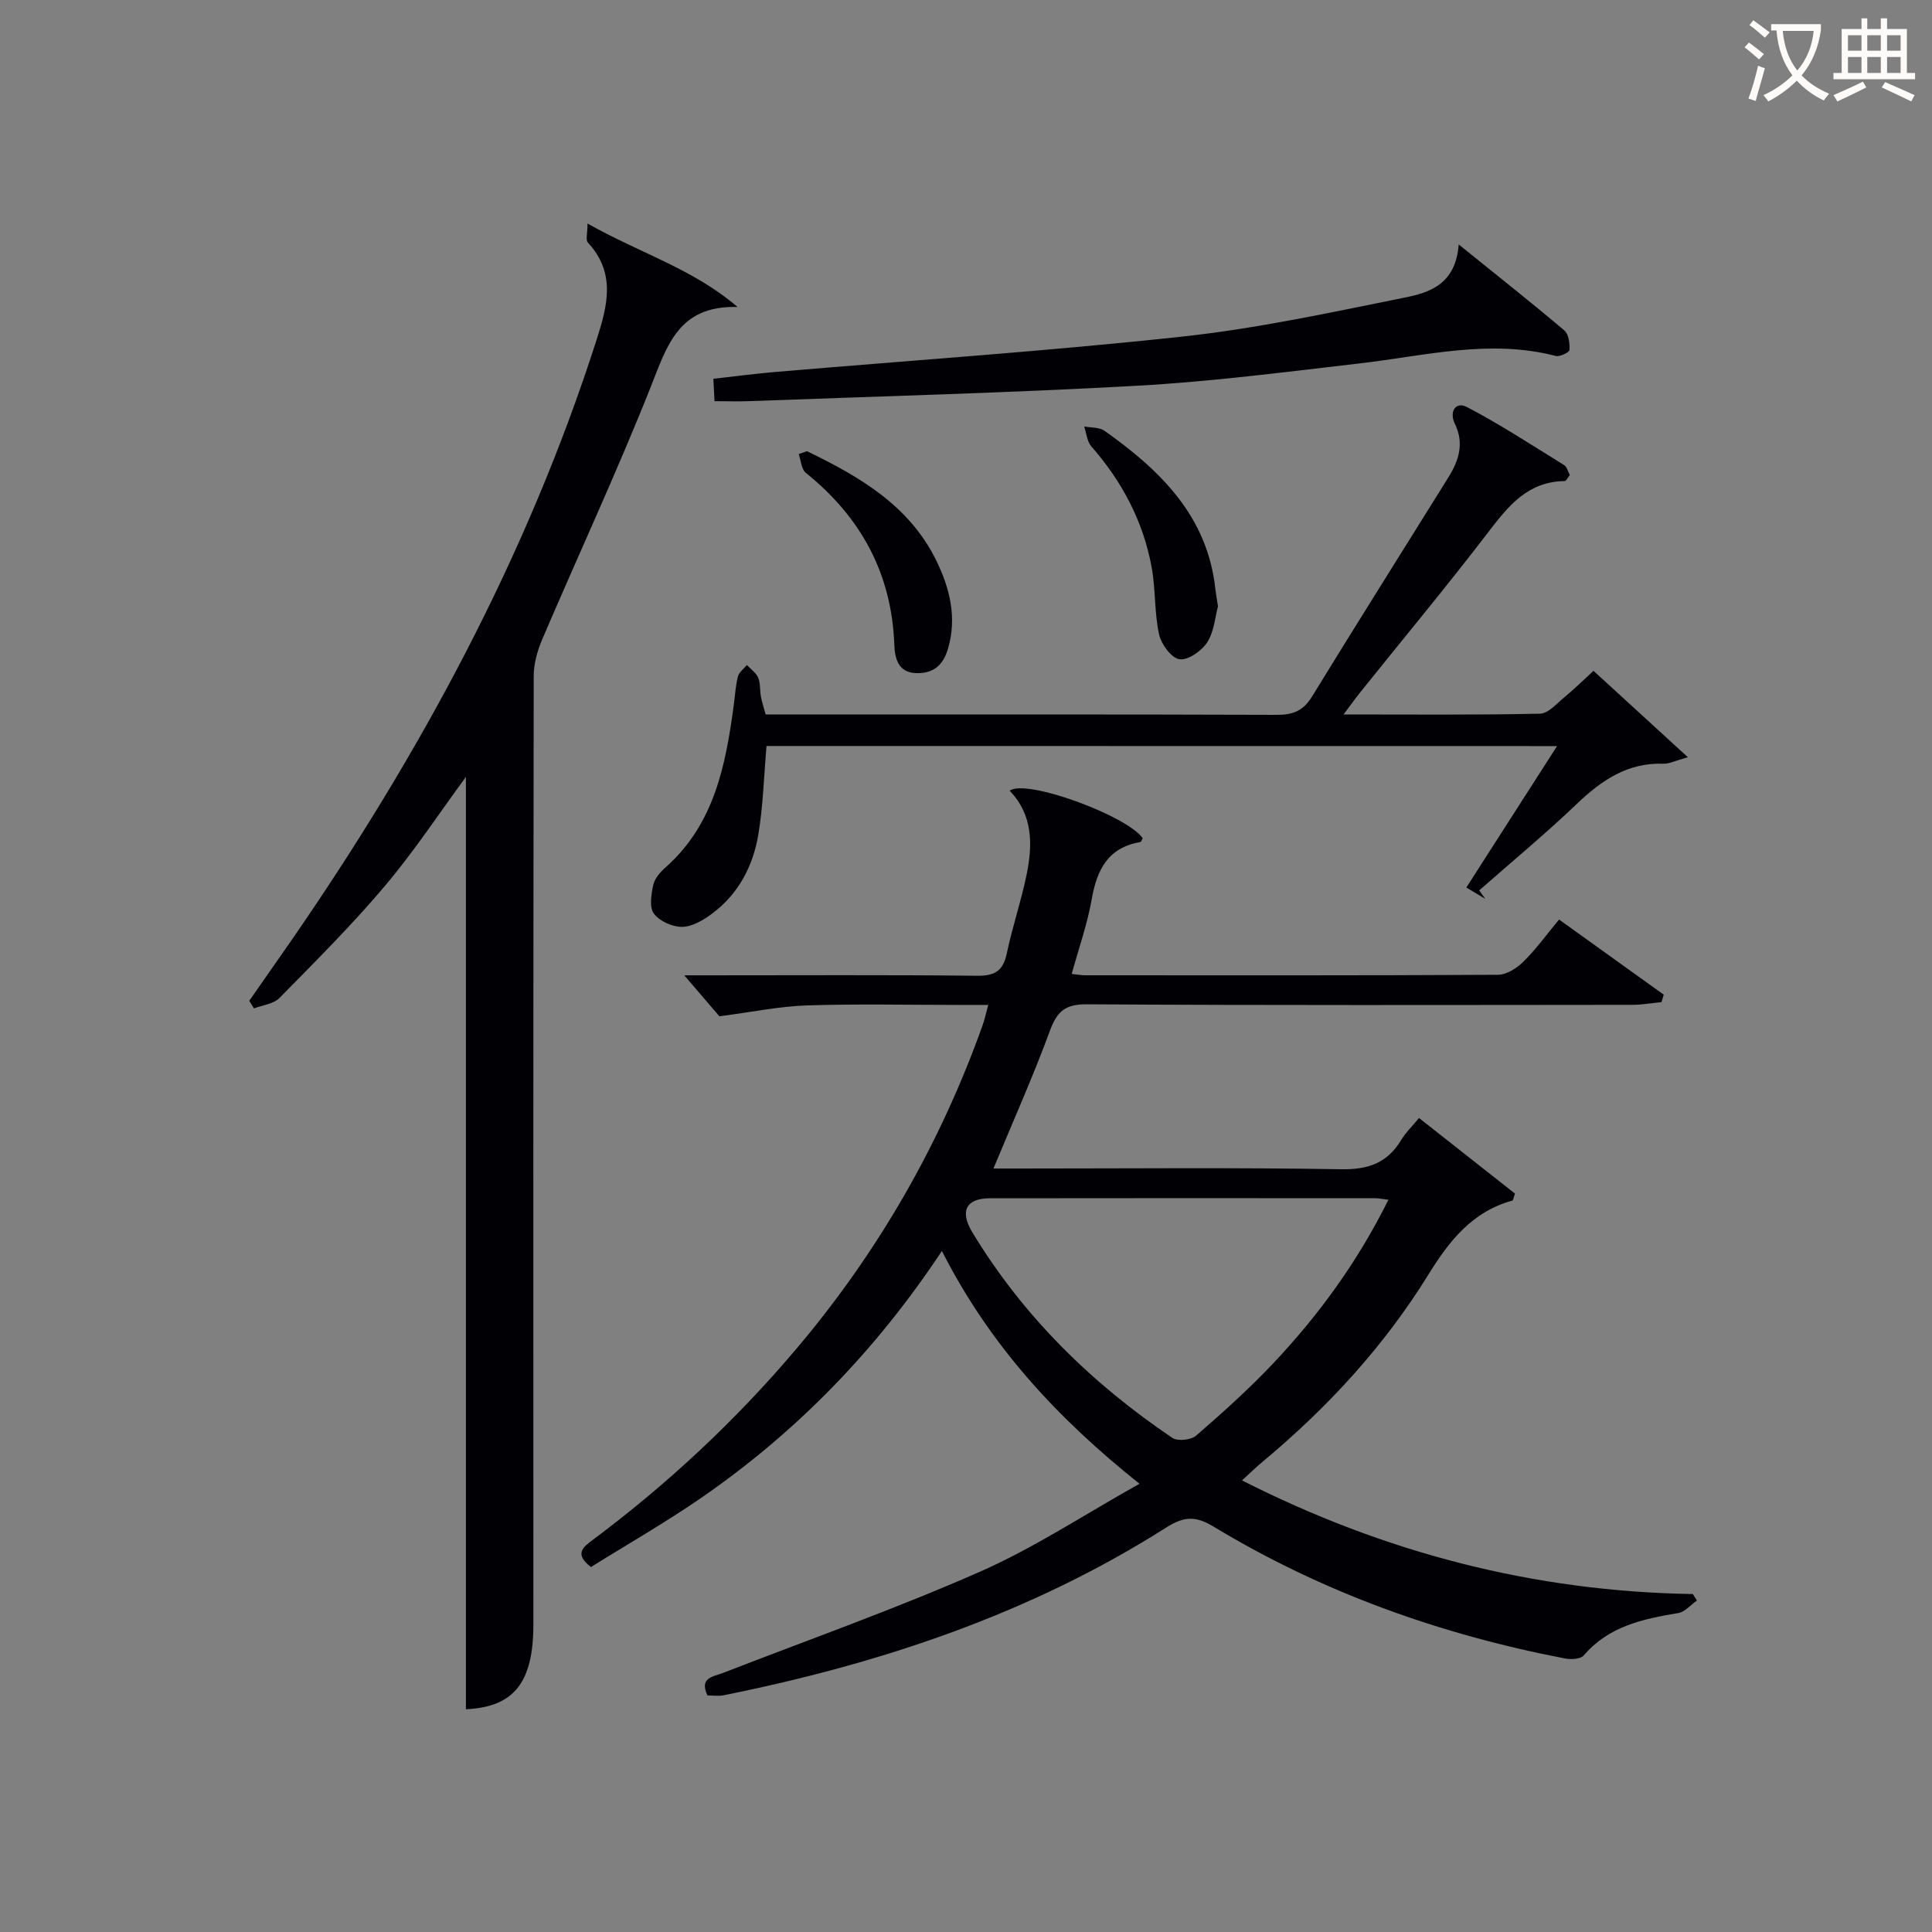
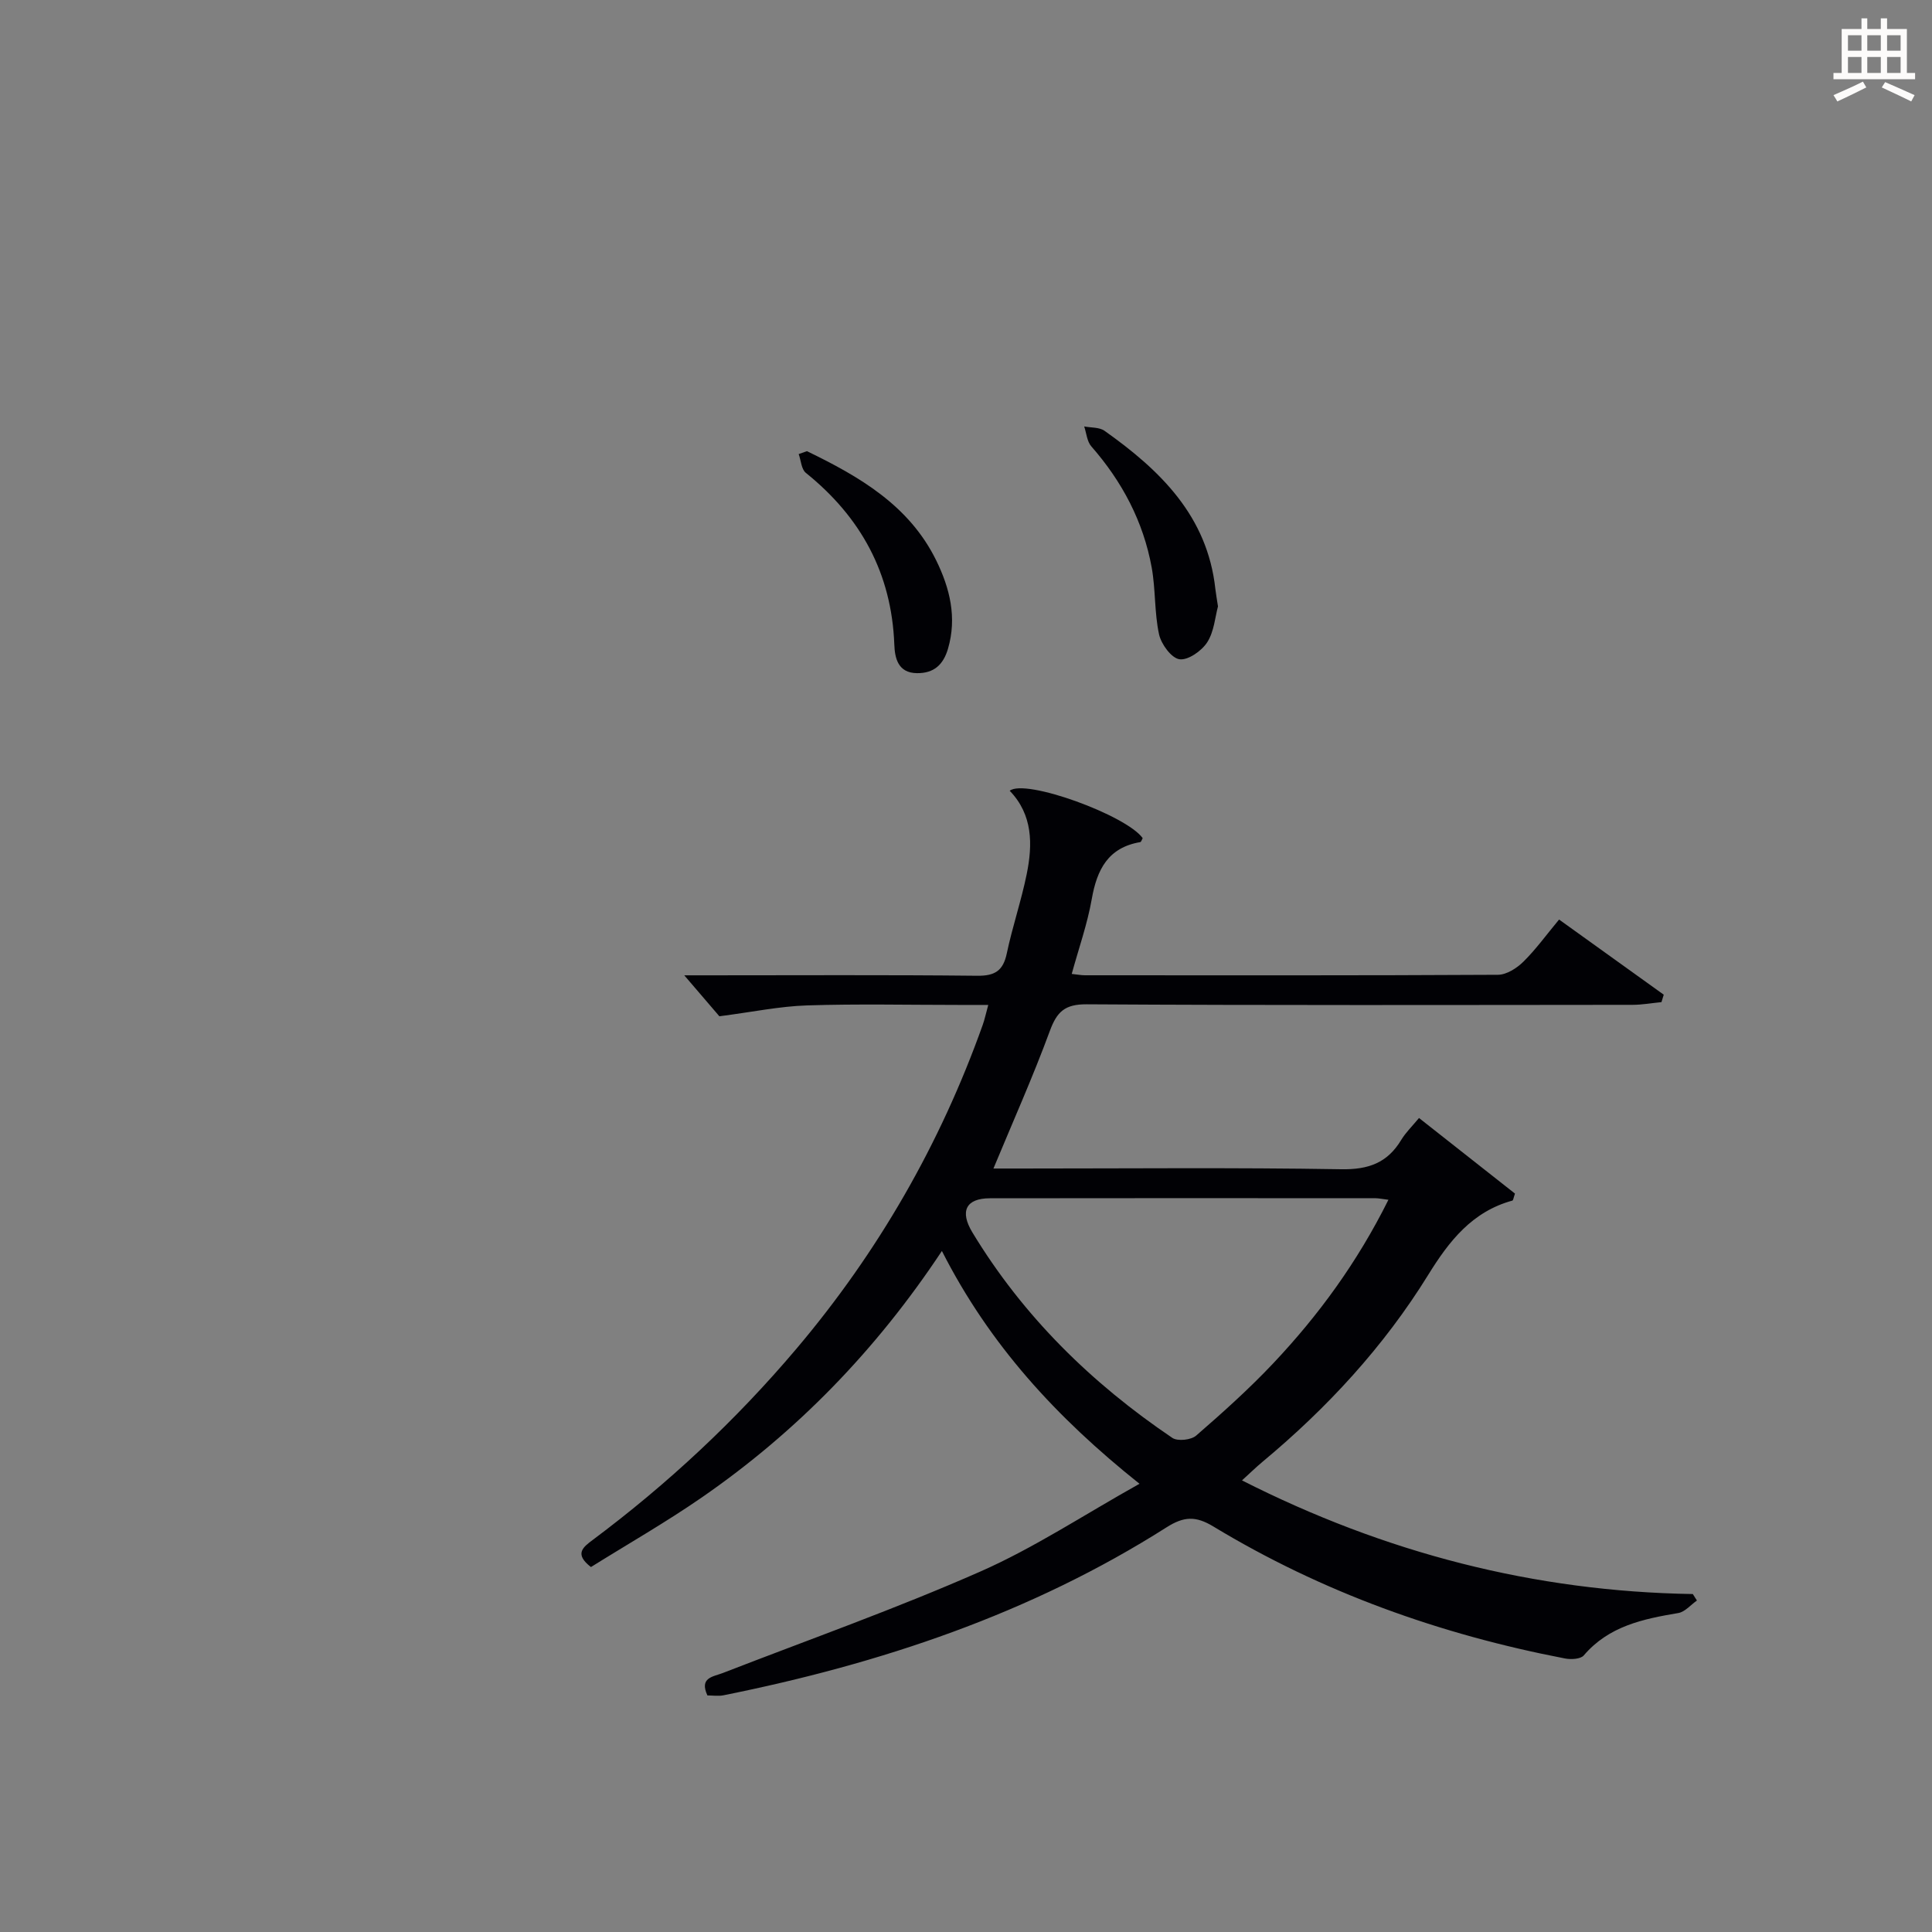
<svg xmlns="http://www.w3.org/2000/svg" enable-background="new 0 0 400 400" viewBox="0 0 400 400">
  <rect x="0" y="0" width="400" height="400" fill="#808080" stroke="none" />
  <g fill="#010105">
    <path d="m205.68 241.93h5.55c22.17 0 44.33-.22 66.49.15 5.61.09 9.52-1.32 12.38-6.06.92-1.53 2.26-2.82 3.69-4.55 6.8 5.35 13.41 10.56 19.87 15.65-.31.88-.36 1.4-.54 1.45-8.33 2.28-13.1 8.38-17.42 15.37-9.18 14.85-20.9 27.55-34.31 38.71-1.38 1.15-2.66 2.41-4.25 3.85 29.64 15.03 60.54 23.01 93.34 23.53.28.45.57.89.85 1.34-1.28.89-2.46 2.35-3.85 2.59-7.31 1.23-14.39 2.7-19.57 8.77-.66.78-2.65.88-3.89.64-25.83-4.97-50.28-13.69-72.83-27.34-3.64-2.2-6.09-2.09-9.69.2-28.15 17.89-59.22 28.23-91.7 34.76-1.08.22-2.25.03-3.34.03-1.71-3.73 1.16-3.85 3.24-4.66 17.79-6.91 35.8-13.29 53.25-20.98 11.17-4.92 21.5-11.77 32.97-18.18-17.22-13.73-31.05-28.79-40.91-48.2-13.67 20.62-30.06 37.43-49.65 50.99-7.49 5.18-15.42 9.71-23.01 14.45-3.48-2.69-1.69-4.08.35-5.6 15.54-11.61 29.64-24.76 42.17-39.57 16.93-20.01 29.79-42.38 38.59-67.07.39-1.08.62-2.22 1.15-4.14-2.25 0-4.14 0-6.03 0-10.5 0-21.01-.24-31.5.1-5.65.18-11.26 1.36-18.14 2.25-1.58-1.85-4.29-5-7.27-8.48h4.66c18.67 0 37.33-.11 56 .09 3.69.04 5.37-1.06 6.12-4.65 1.16-5.51 3-10.88 4.12-16.4 1.25-6.16 1.27-12.28-3.52-17.25 3.2-2.57 24.18 5.08 27.53 9.81-.17.29-.3.79-.51.82-6.65 1.13-8.96 5.68-10.03 11.78-.91 5.17-2.69 10.19-4.15 15.51 1.16.12 1.96.28 2.75.28 28.5.01 57 .06 85.49-.1 1.78-.01 3.9-1.36 5.26-2.7 2.59-2.55 4.74-5.54 7.4-8.74 7.34 5.27 14.5 10.42 21.67 15.56-.16.51-.32 1.03-.47 1.54-2 .19-4 .56-6 .56-37.66.03-75.33.12-112.99-.11-4.53-.03-6.17 1.52-7.64 5.51-3.48 9.45-7.6 18.67-11.68 28.49zm81.78 6.47c-1.43-.18-2.05-.32-2.68-.32-26.61-.01-53.22-.04-79.83.01-4.95.01-6.3 2.66-3.62 7.08 10.51 17.36 24.67 31.23 41.39 42.53 1.1.74 3.89.44 4.94-.48 5.52-4.79 10.98-9.69 15.98-14.99 9.36-9.93 17.37-20.87 23.82-33.83z" />
-     <path d="m121.64 46.28c10.94 6.17 21.91 9.41 31.06 17.28-12.28-.37-14.62 8.12-18.01 16.64-6.99 17.58-14.98 34.75-22.42 52.15-1.01 2.37-1.77 5.06-1.77 7.61-.1 65.46-.09 130.92-.07 196.39 0 12.1-4.11 17.08-13.97 17.53 0-64.41 0-128.86 0-193.03-5.34 7.26-10.61 15.26-16.74 22.54-6.85 8.12-14.41 15.65-21.87 23.24-1.22 1.24-3.49 1.46-5.27 2.15-.32-.53-.65-1.05-.97-1.58 2.81-4.03 5.63-8.04 8.43-12.08 26.81-38.75 49.07-79.81 63.51-124.87 2.28-7.11 3.95-13.77-1.83-20.03-.51-.52-.08-1.9-.08-3.94z" />
-     <path d="m158.7 154.45c-.56 6.44-.71 12.44-1.69 18.3-1.09 6.55-4.11 12.33-9.57 16.4-1.8 1.34-4.1 2.71-6.19 2.75-2.01.03-4.68-1.17-5.86-2.73-.99-1.3-.56-3.98-.15-5.92.29-1.34 1.44-2.67 2.53-3.64 10.12-8.96 12.47-21.15 14.15-33.64.27-1.98.37-3.99.86-5.91.23-.89 1.21-1.59 1.85-2.37.81.86 1.91 1.59 2.34 2.61.49 1.18.33 2.62.57 3.93.2 1.12.58 2.2.98 3.7h4.91c33.65 0 67.3-.05 100.95.07 3.35.01 5.48-.87 7.27-3.8 9.29-15.15 18.77-30.19 28.17-45.28 2.19-3.52 3.41-7.08 1.37-11.24-1.14-2.32.09-4.68 2.56-3.39 6.9 3.61 13.44 7.9 20.08 12 .6.37.8 1.37 1.18 2.06-.45.55-.75 1.25-1.06 1.25-7.59.09-11.63 5.09-15.8 10.55-8.59 11.23-17.65 22.11-26.5 33.15-1 1.25-1.93 2.55-3.48 4.62 14.18 0 27.43.13 40.67-.16 1.74-.04 3.51-2.15 5.13-3.47 1.92-1.57 3.69-3.34 5.95-5.4 6.26 5.73 12.41 11.36 19.54 17.89-2.7.74-3.89 1.38-5.05 1.34-7.44-.27-12.83 3.44-17.97 8.34-6.5 6.21-13.44 11.95-20.19 17.89.42.58.85 1.16 1.27 1.75-1.21-.72-2.42-1.44-3.93-2.35 6.27-9.78 12.34-19.24 18.78-29.28-54.98-.02-109.28-.02-163.67-.02z" />
-     <path d="m302.01 50.61c8.06 6.51 15.07 12.05 21.88 17.81.9.76 1.13 2.69 1.05 4.04-.03.49-1.99 1.45-2.83 1.24-13.69-3.56-27.05-.04-40.53 1.53-15.34 1.78-30.69 3.77-46.09 4.63-26.73 1.49-53.5 2.19-80.25 3.19-2.3.09-4.61.01-7.3.01-.09-1.72-.17-3.11-.25-4.64 4.43-.49 8.52-1.04 12.63-1.39 28.15-2.41 56.35-4.3 84.43-7.34 15.46-1.67 30.76-4.99 46.04-8.07 5.07-1.02 10.6-2.69 11.22-11.01z" />
    <path d="m252.17 125.55c-.59 2.15-.79 5.19-2.23 7.43-1.15 1.79-3.98 3.77-5.75 3.51-1.68-.25-3.77-3.12-4.22-5.15-.98-4.5-.7-9.27-1.52-13.82-1.73-9.53-6.12-17.82-12.51-25.11-.89-1.02-1-2.73-1.47-4.12 1.42.28 3.14.14 4.22.91 11.52 8.17 21.3 17.63 22.94 32.76.11.98.3 1.96.54 3.59z" />
    <path d="m167.07 93.41c10.84 5.25 21.17 11.21 26.77 22.63 2.8 5.72 4.33 11.8 2.43 18.28-.98 3.32-2.92 5.09-6.43 5.05-3.99-.04-4.58-3.24-4.68-5.91-.56-14.77-6.93-26.39-18.32-35.56-.93-.75-1-2.57-1.48-3.89z" />
  </g>
-   <path d="m362.1 8.8c1.1.8 2.1 1.6 3.1 2.4l-1 1.1c-1.3-1.1-2.3-2-3-2.5zm1.9 4.8c.5.2.9.4 1.4.5-.6 2.3-1.3 4.5-1.9 6.8l-1.5-.5c.8-2.1 1.4-4.3 2-6.8zm-1-9.4c1.3.9 2.4 1.8 3.4 2.5l-1 1.1c-1.4-1.2-2.4-2.1-3.2-2.6zm3.7 2.2v-1.4h10.3v1.2c-.5 3.6-1.8 6.8-4 9.4 1.5 1.6 3.4 2.8 5.7 3.8-.3.4-.7.8-1.1 1.4-2.3-1.1-4.1-2.5-5.6-4.1-1.6 1.6-3.6 3.1-5.9 4.3-.3-.5-.7-.9-1-1.3 2.4-1.1 4.4-2.5 6-4.1-1.9-2.5-3-5.6-3.3-9.3h-1.1zm8.8 0h-6.4c.3 3.3 1.3 6 3 8.2 2-2.3 3.1-5.1 3.4-8.2z" fill="#fcfbfa" />
  <path d="m385.3 3.8h1.3v2.2h2.8v-2.2h1.3v2.2h4.1v9.1h1.7v1.3h-16.9v-1.3h1.7v-9.1h4.1v-2.2zm.4 13.1.7 1.2c-1.8.9-3.8 1.9-6 2.9-.2-.4-.5-.8-.8-1.3 2.3-1 4.3-1.9 6.1-2.8zm-3.1-6.4h2.8v-3.2h-2.8zm0 4.6h2.8v-3.3h-2.8zm4-4.6h2.8v-3.2h-2.8zm0 4.6h2.8v-3.3h-2.8zm3.7 1.9c2.1.9 4.1 1.8 6.1 2.7l-.7 1.3c-2.2-1.1-4.2-2-6.1-2.9zm3.2-9.7h-2.8v3.2h2.8zm-2.8 7.8h2.8v-3.3h-2.8z" fill="#fcfbfa" />
</svg>